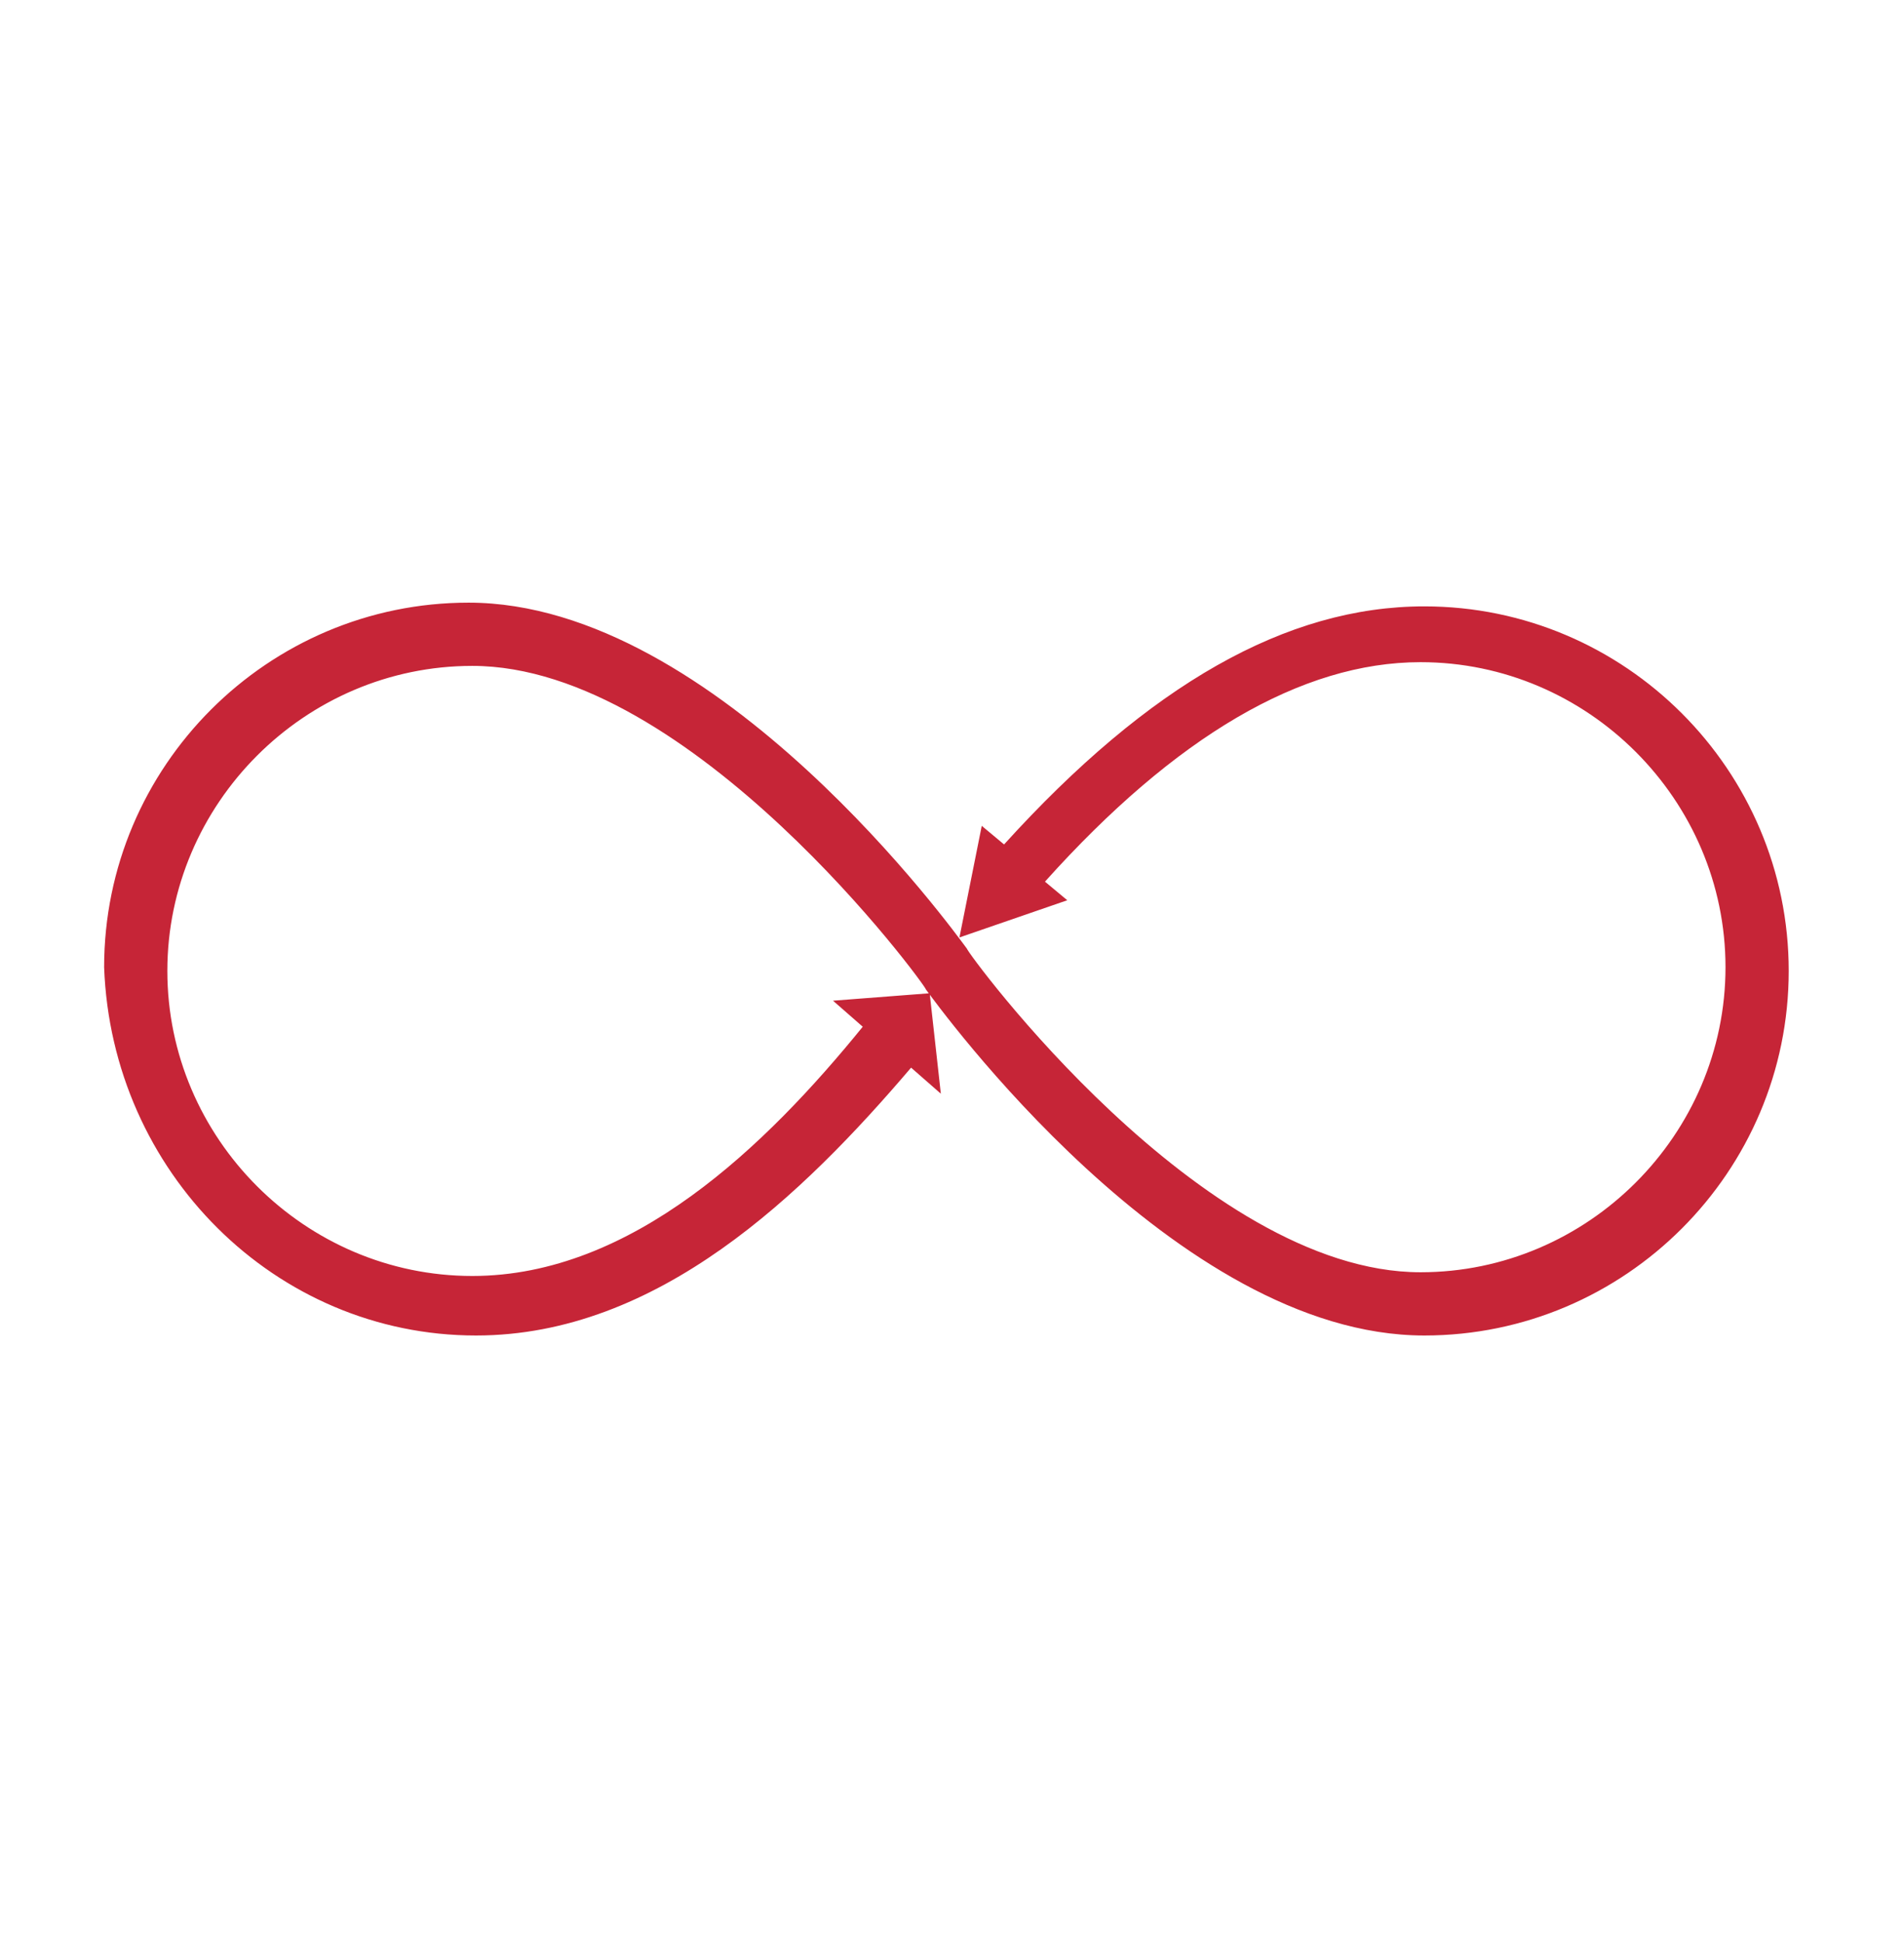
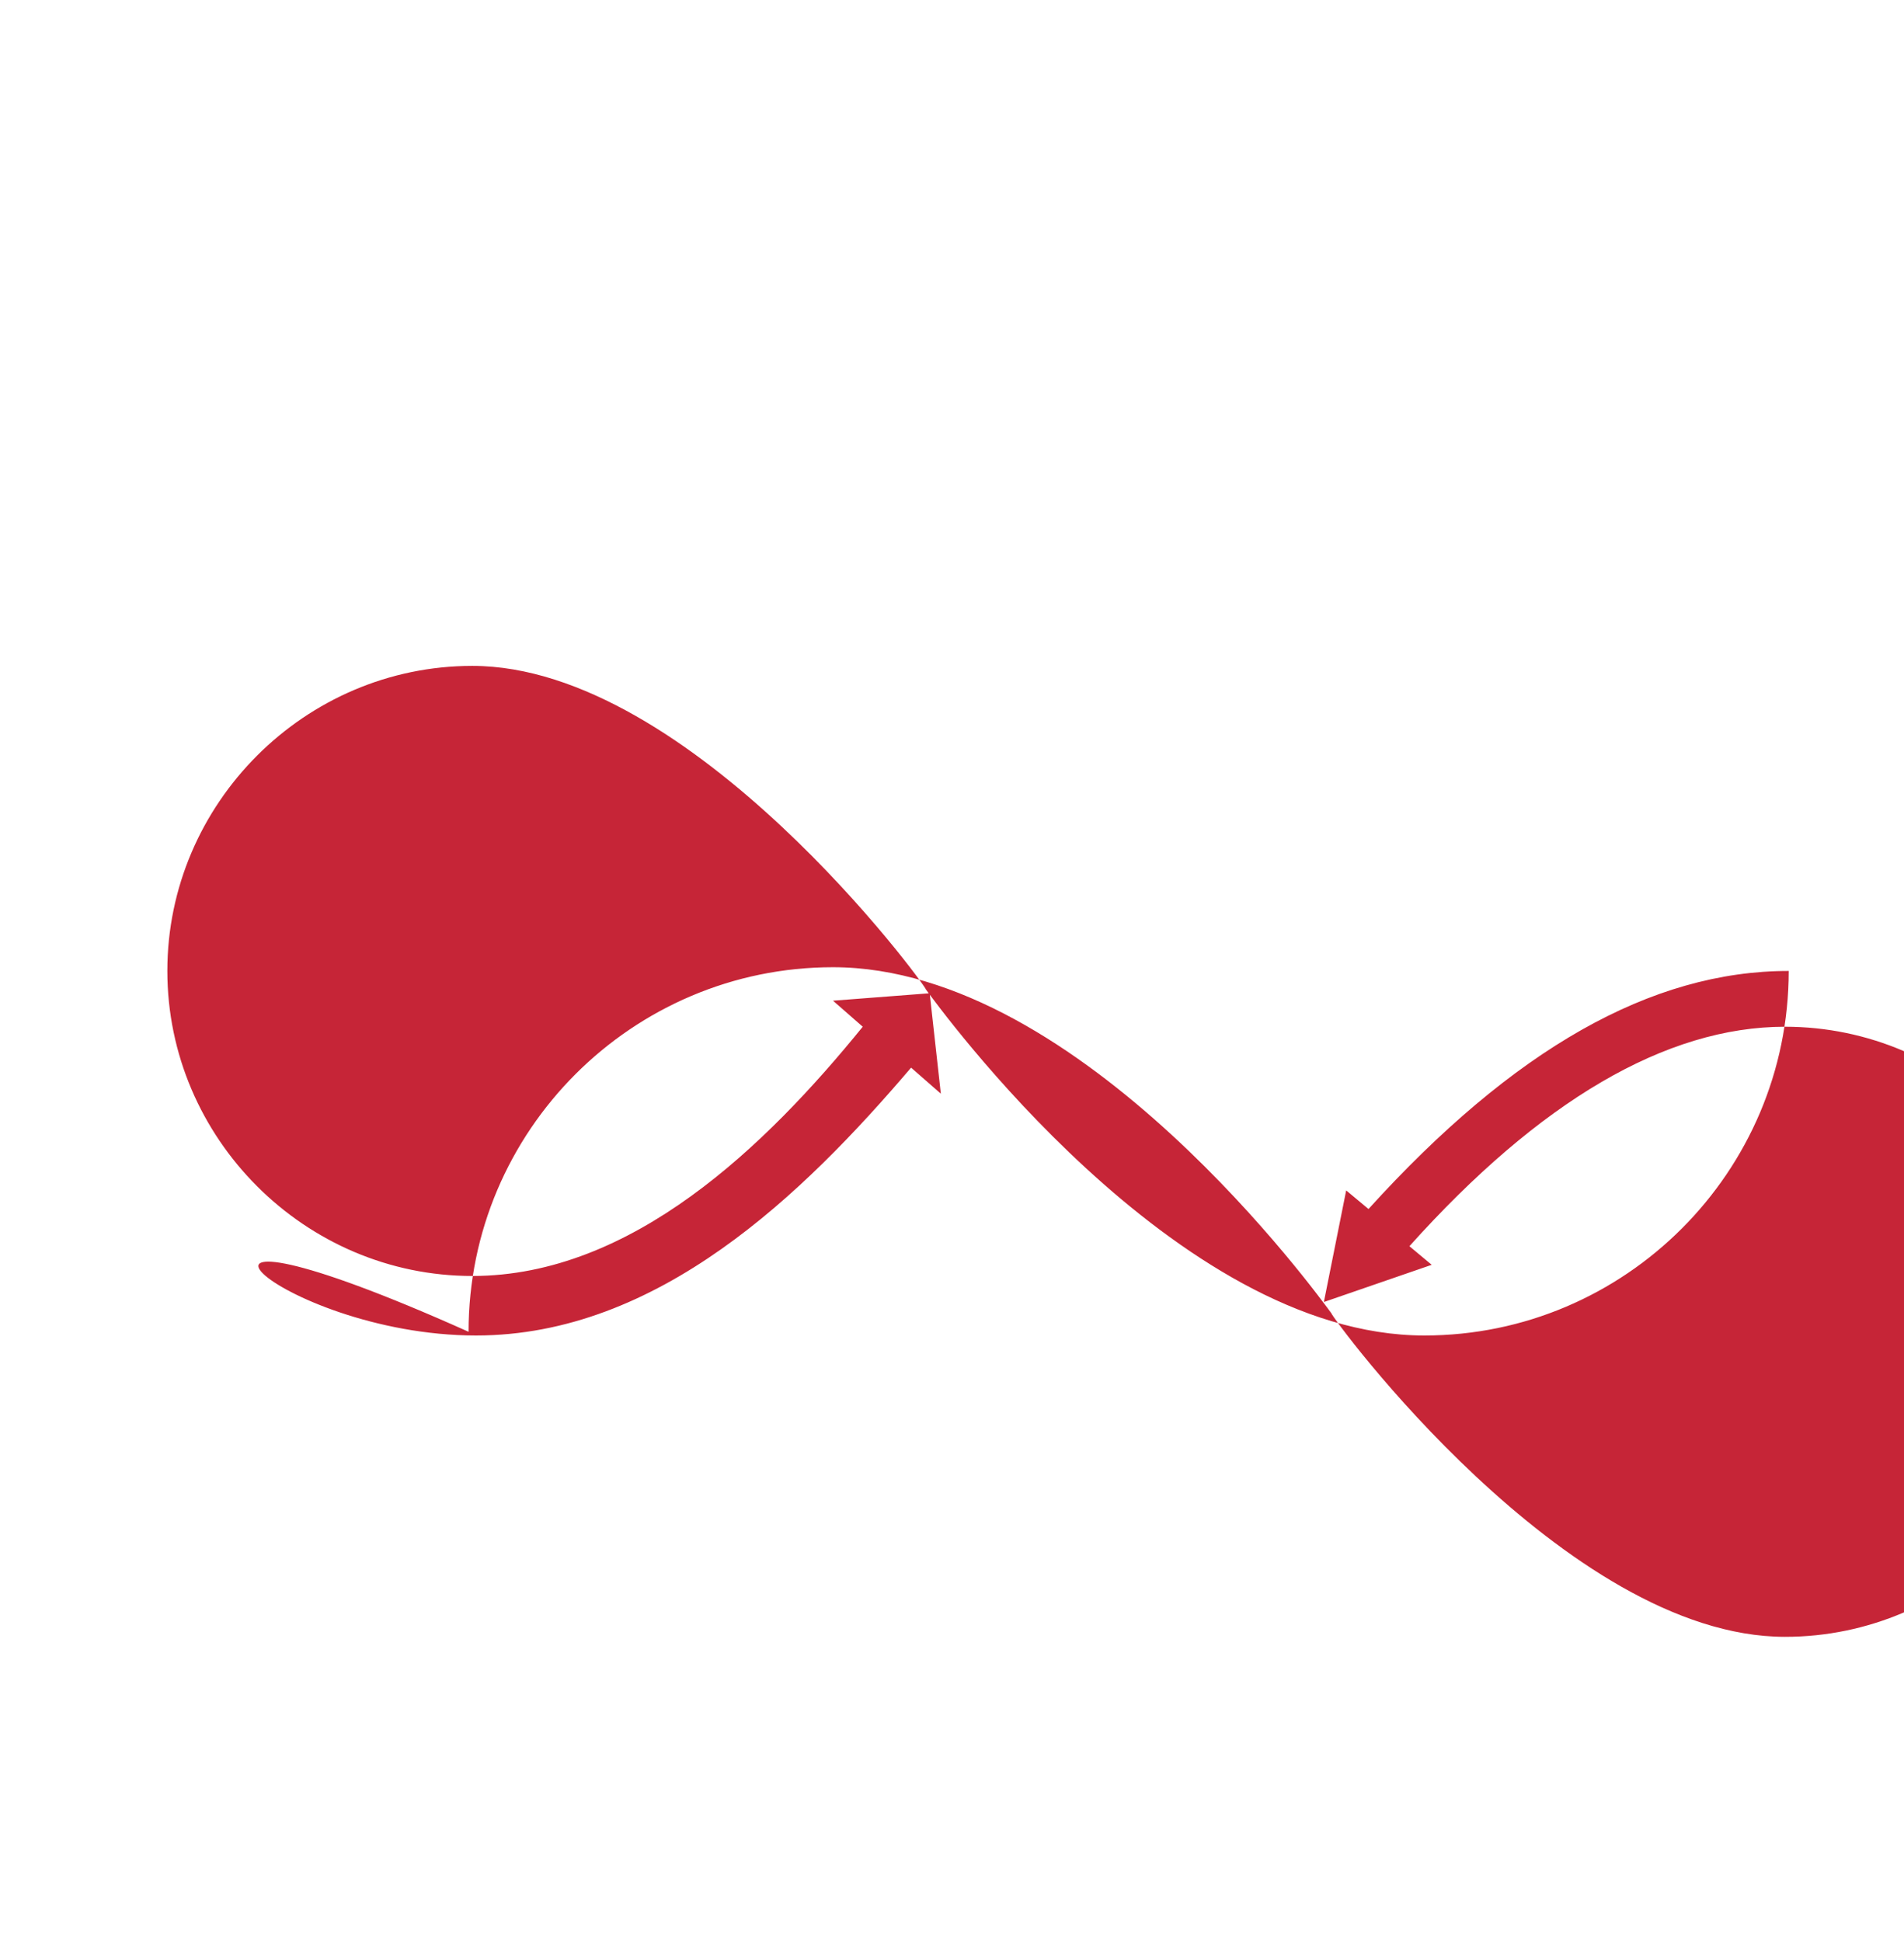
<svg xmlns="http://www.w3.org/2000/svg" version="1.1" id="Layer_1" x="0px" y="0px" viewBox="0 0 51.2 52.2" style="enable-background:new 0 0 51.2 52.2;" xml:space="preserve">
  <style type="text/css">
	.st0{fill:#C62537;}
</style>
-   <path class="st0" d="M12.8,35.9c4.9,0,8.8-3.8,11.7-7.2l0.8,0.7L25,26.7l-2.6,0.2l0.8,0.7c-2.6,3.2-6.2,6.7-10.5,6.7  c-4.5,0-8.2-3.7-8.2-8.2c0-4.5,3.7-8.2,8.2-8.2c5.9,0,12.2,8.6,12.2,8.7c0.3,0.4,6.7,9.3,13.4,9.3c5.4,0,9.8-4.4,9.8-9.8  c0-5.4-4.4-9.8-9.8-9.8c-3.7,0-7.4,2.1-11.3,6.4l-0.6-0.5l-0.6,3l2.9-1l-0.6-0.5c3.5-3.9,6.9-5.9,10.1-5.9c4.5,0,8.2,3.7,8.2,8.2  c0,4.5-3.7,8.2-8.2,8.2c-5.9,0-12.2-8.6-12.2-8.7c-0.3-0.4-6.7-9.3-13.4-9.3c-5.4,0-9.8,4.4-9.8,9.8C3,31.5,7.4,35.9,12.8,35.9z" />
+   <path class="st0" d="M12.8,35.9c4.9,0,8.8-3.8,11.7-7.2l0.8,0.7L25,26.7l-2.6,0.2l0.8,0.7c-2.6,3.2-6.2,6.7-10.5,6.7  c-4.5,0-8.2-3.7-8.2-8.2c0-4.5,3.7-8.2,8.2-8.2c5.9,0,12.2,8.6,12.2,8.7c0.3,0.4,6.7,9.3,13.4,9.3c5.4,0,9.8-4.4,9.8-9.8  c-3.7,0-7.4,2.1-11.3,6.4l-0.6-0.5l-0.6,3l2.9-1l-0.6-0.5c3.5-3.9,6.9-5.9,10.1-5.9c4.5,0,8.2,3.7,8.2,8.2  c0,4.5-3.7,8.2-8.2,8.2c-5.9,0-12.2-8.6-12.2-8.7c-0.3-0.4-6.7-9.3-13.4-9.3c-5.4,0-9.8,4.4-9.8,9.8C3,31.5,7.4,35.9,12.8,35.9z" />
</svg>